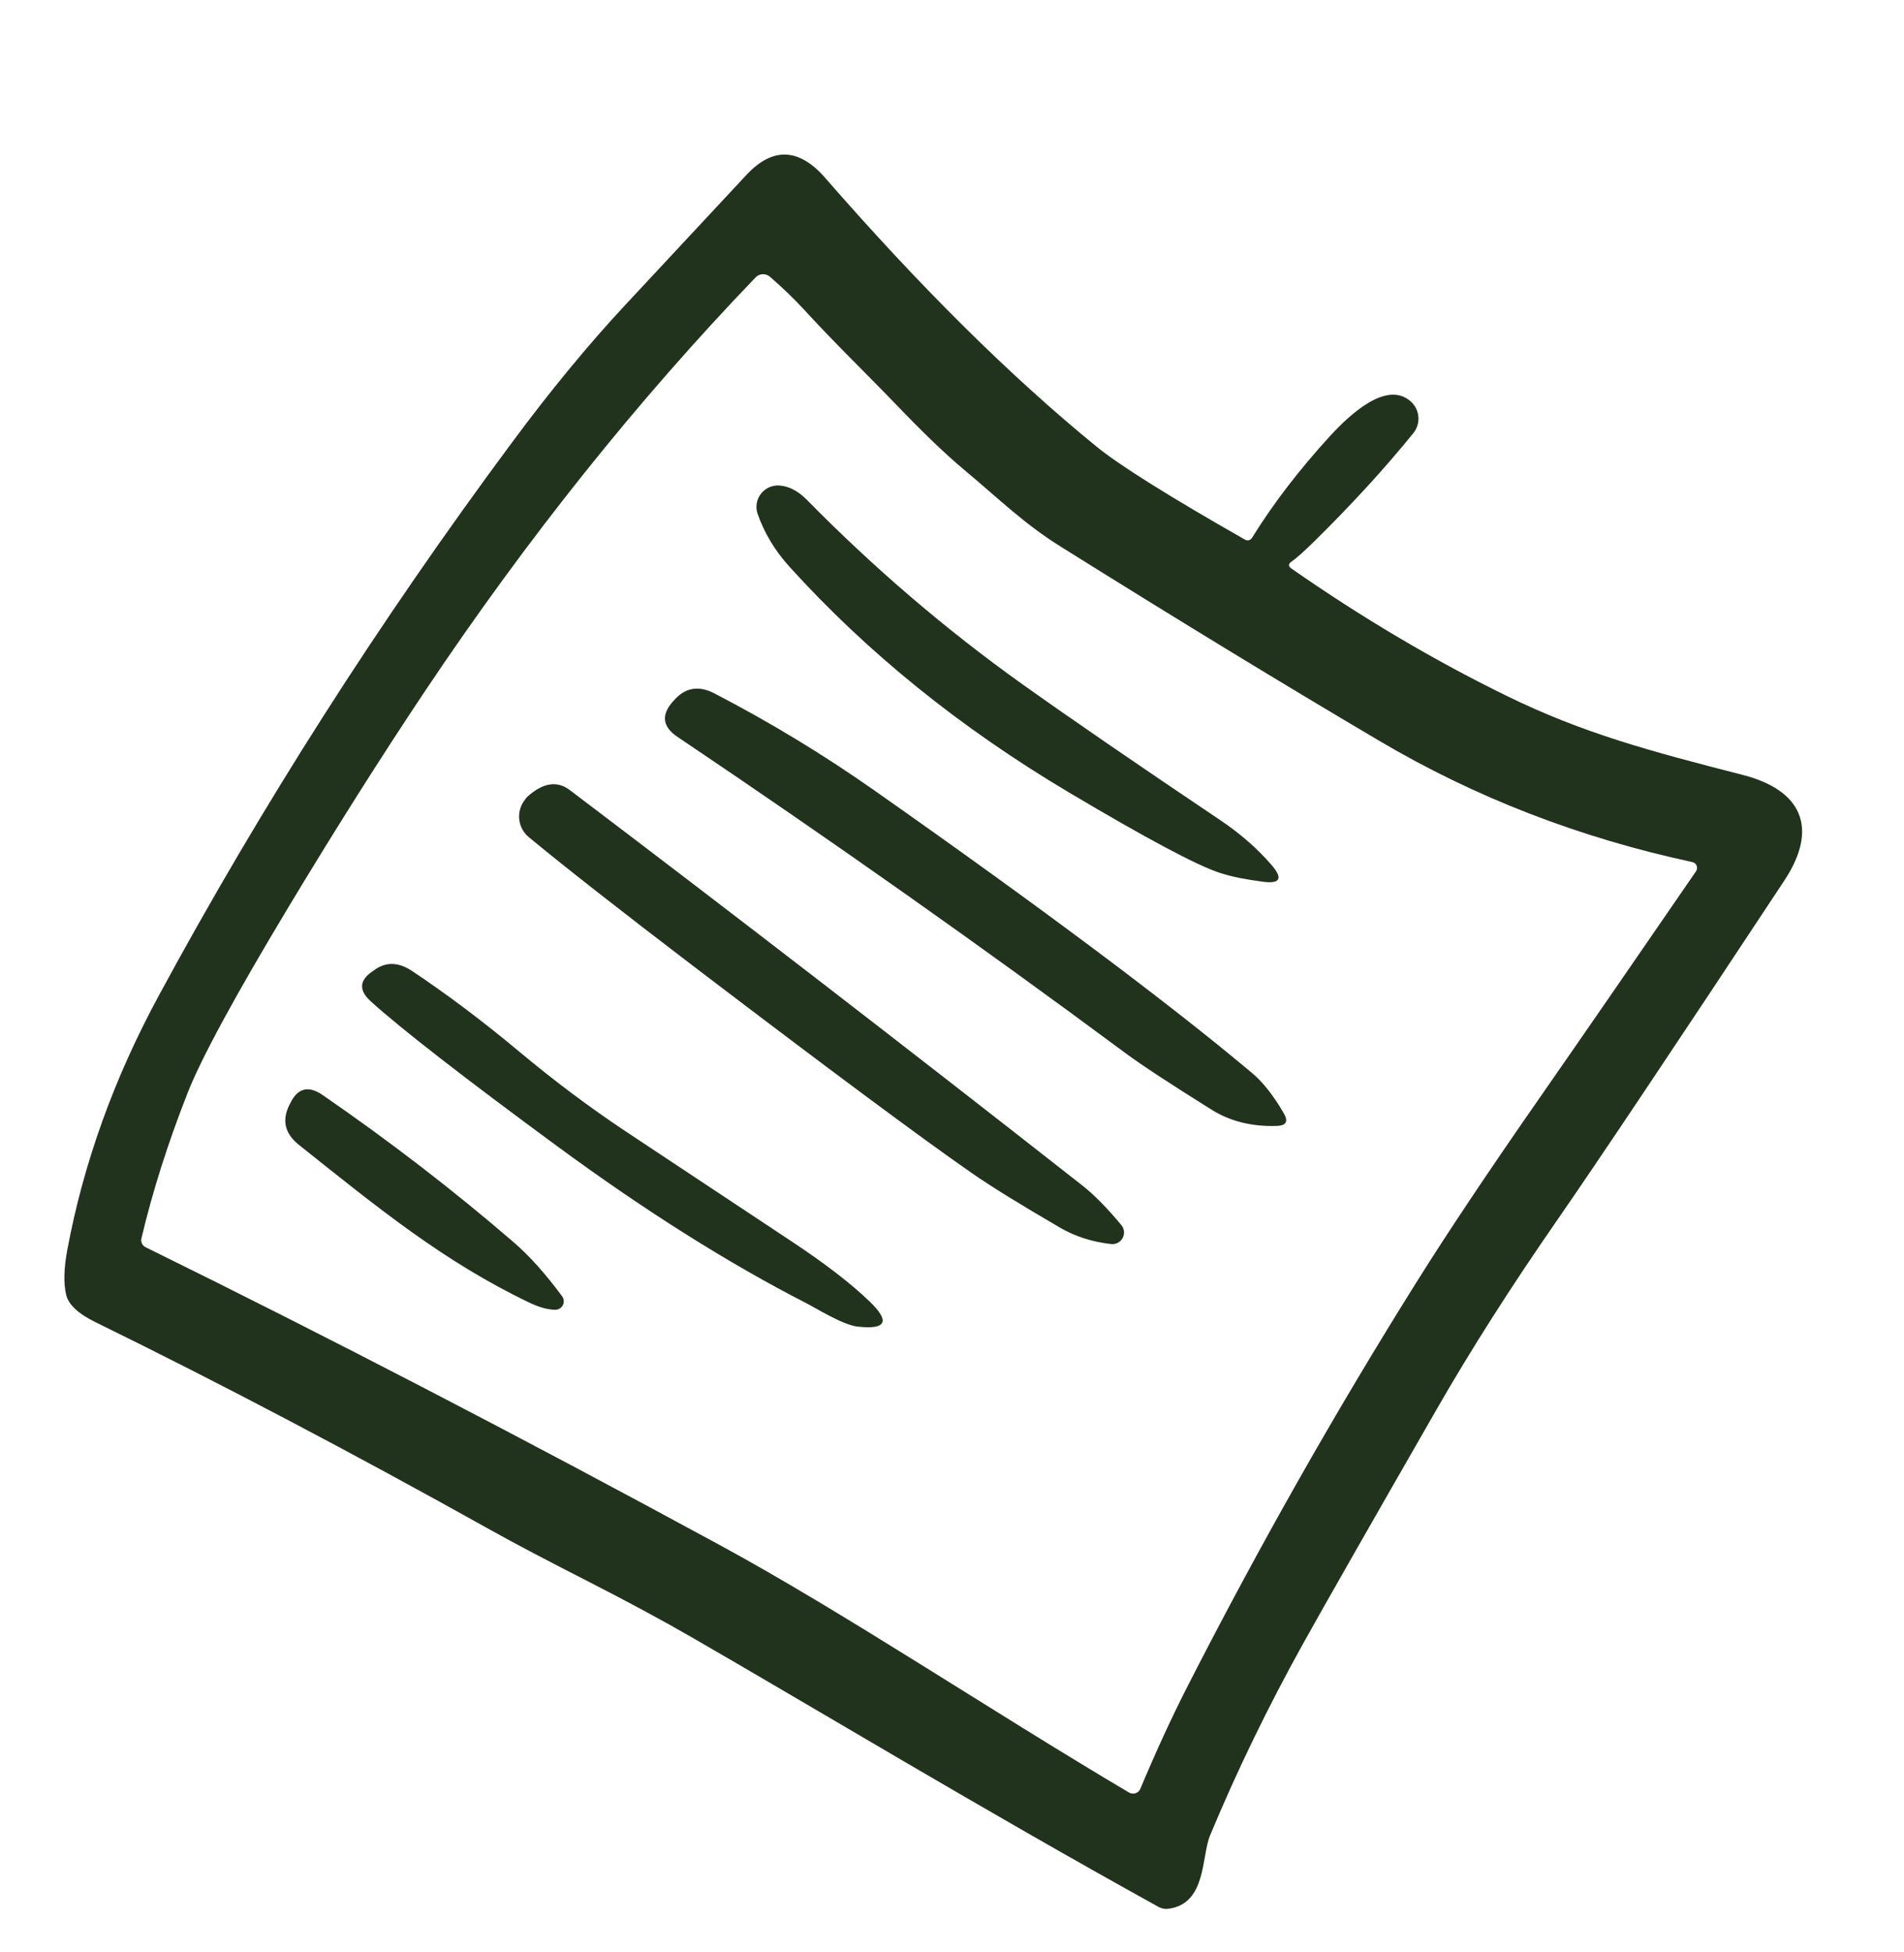
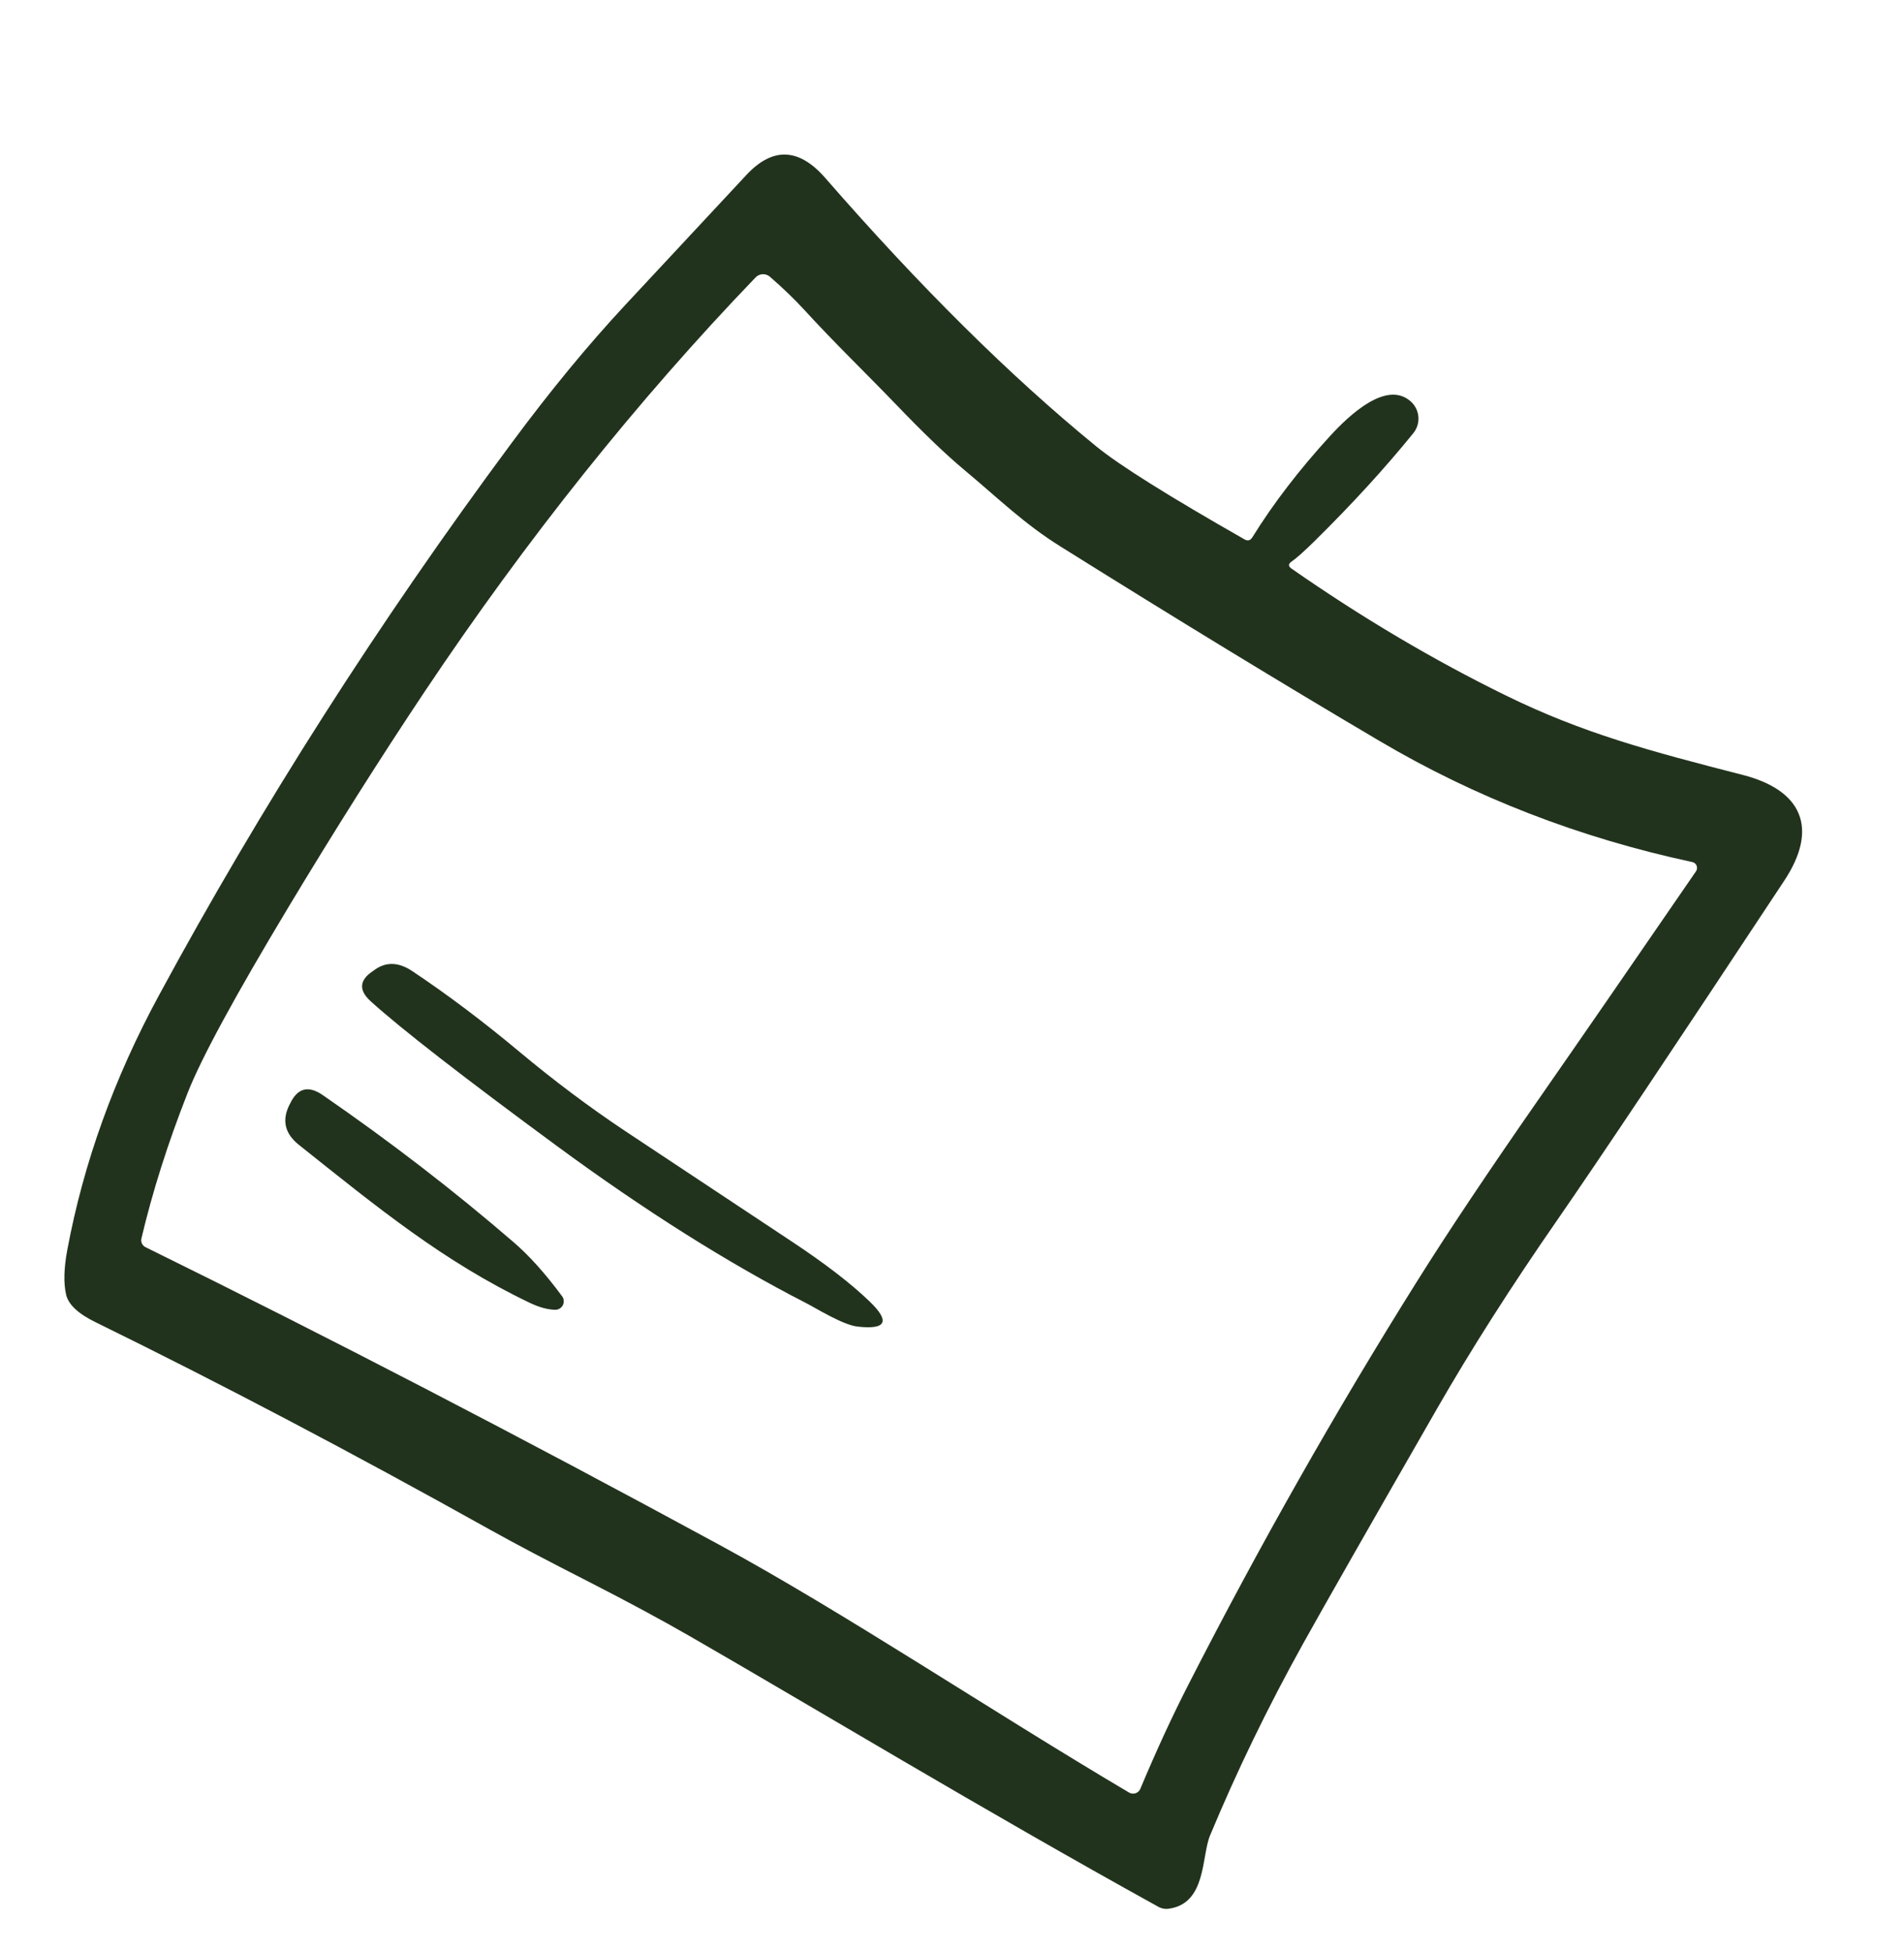
<svg xmlns="http://www.w3.org/2000/svg" width="121" height="124" viewBox="0 0 121 124" fill="none">
  <path d="M82.064 36.112C86.545 39.234 91.092 41.925 95.705 44.184C100.588 46.577 104.866 47.72 110.752 49.227C114.497 50.186 115.604 52.594 113.396 55.937C106.4 66.523 101.587 73.716 98.957 77.514C96.023 81.744 93.481 85.73 91.331 89.473C86.977 97.053 84.137 102.033 82.813 104.413C80.576 108.439 78.605 112.5 76.899 116.598C76.346 117.925 76.681 120.919 74.278 121.251C74.046 121.287 73.809 121.242 73.606 121.125C62.48 114.98 51.491 108.341 43.856 103.949C42.003 102.885 39.881 101.742 37.491 100.52C34.77 99.135 32.65 98.017 31.131 97.168C22.358 92.271 14.007 87.881 6.079 83.997C4.976 83.459 4.351 82.877 4.204 82.251C4.034 81.525 4.058 80.576 4.276 79.403C5.307 73.883 7.246 68.496 10.095 63.24C16.604 51.21 24.076 39.512 32.51 28.146C34.96 24.838 37.363 21.921 39.717 19.393C44.574 14.177 47.149 11.414 47.443 11.104C49.109 9.325 50.776 9.392 52.445 11.305C58.477 18.227 64.219 23.912 69.671 28.359C71.129 29.55 74.267 31.517 79.087 34.262C79.291 34.38 79.457 34.339 79.583 34.139C80.922 31.98 82.574 29.828 84.54 27.682C85.75 26.366 88.107 24.14 89.643 25.494C89.928 25.742 90.106 26.091 90.139 26.468C90.172 26.844 90.058 27.218 89.821 27.513C88.021 29.732 85.948 31.999 83.602 34.313C82.901 35.006 82.389 35.464 82.064 35.686C81.867 35.829 81.867 35.971 82.064 36.112ZM51.112 19.683C50.468 18.984 49.738 18.281 48.923 17.575C48.795 17.467 48.631 17.411 48.463 17.419C48.295 17.427 48.137 17.499 48.021 17.62C40.505 25.438 33.496 34.207 26.994 43.926C24.183 48.134 21.3 52.693 18.345 57.603C14.921 63.297 12.779 67.243 11.918 69.443C10.666 72.624 9.689 75.701 8.987 78.675C8.962 78.784 8.974 78.898 9.023 78.999C9.072 79.1 9.154 79.182 9.256 79.231C20.856 84.935 33.004 91.234 45.702 98.128C53.647 102.437 62.923 108.652 71.751 113.871C71.812 113.908 71.881 113.931 71.953 113.938C72.024 113.946 72.096 113.939 72.164 113.917C72.232 113.895 72.294 113.858 72.346 113.81C72.398 113.762 72.439 113.703 72.467 113.638C73.478 111.225 74.504 109.003 75.545 106.973C80.045 98.177 84.866 89.674 90.011 81.464C91.979 78.32 94.605 74.391 97.889 69.676C100.486 65.945 103.783 61.169 107.782 55.349C107.817 55.297 107.839 55.237 107.845 55.174C107.852 55.111 107.843 55.048 107.82 54.99C107.797 54.932 107.76 54.881 107.712 54.842C107.665 54.802 107.608 54.775 107.547 54.763C100.364 53.22 93.734 50.653 87.656 47.062C81.511 43.438 74.766 39.328 67.423 34.734C65.08 33.275 63.536 31.737 61.255 29.83C60.091 28.858 58.654 27.479 56.944 25.695C54.88 23.553 53.065 21.818 51.112 19.683Z" fill="#22331D" />
-   <path d="M67.947 50.35C61.036 46.245 55.105 41.456 50.153 35.982C49.248 34.979 48.58 33.87 48.151 32.656C48.075 32.443 48.054 32.214 48.089 31.99C48.124 31.766 48.214 31.555 48.351 31.375C48.489 31.194 48.669 31.051 48.875 30.958C49.082 30.865 49.308 30.826 49.534 30.842C50.137 30.885 50.716 31.186 51.272 31.747C55.548 36.094 60.114 39.999 64.971 43.464C67.999 45.622 72.194 48.502 77.555 52.105C78.825 52.959 79.91 53.907 80.809 54.95C81.552 55.81 81.359 56.163 80.231 56.009C79.185 55.863 78.386 55.73 77.51 55.445C76.05 54.968 72.862 53.269 67.947 50.35Z" fill="#22331D" />
-   <path d="M81.59 70.731C81.886 71.24 81.739 71.504 81.149 71.524C79.567 71.577 78.187 71.236 77.007 70.5C74.355 68.844 72.528 67.644 71.526 66.902C62.374 60.117 52.886 53.422 43.063 46.816C42.105 46.176 42.001 45.431 42.749 44.58C42.755 44.578 42.77 44.562 42.793 44.532C43.514 43.681 44.382 43.519 45.399 44.046C48.932 45.879 52.319 47.932 55.559 50.207C66.251 57.718 74.254 63.703 79.568 68.163C80.264 68.745 80.938 69.601 81.59 70.731Z" fill="#22331D" />
-   <path d="M44.276 61.536C39.457 57.864 35.901 55.079 33.606 53.181C33.281 52.913 33.067 52.534 33.006 52.115C32.944 51.697 33.041 51.271 33.275 50.918C33.387 50.754 33.475 50.643 33.54 50.588C34.518 49.717 35.408 49.584 36.21 50.189C46.525 57.995 57.372 66.359 68.751 75.282C69.508 75.872 70.344 76.717 71.258 77.819C71.354 77.931 71.413 78.07 71.429 78.216C71.445 78.363 71.416 78.51 71.347 78.641C71.278 78.771 71.172 78.878 71.042 78.947C70.912 79.016 70.763 79.044 70.617 79.029C69.426 78.898 68.347 78.554 67.381 77.996C64.823 76.508 62.95 75.35 61.763 74.523C58.509 72.262 52.68 67.933 44.276 61.536Z" fill="#22331D" />
  <path d="M35.396 72.803C29.422 68.41 25.48 65.347 23.569 63.617C22.789 62.915 22.825 62.278 23.674 61.704C23.681 61.702 23.699 61.691 23.727 61.669C24.474 61.085 25.296 61.09 26.192 61.684C28.43 63.178 30.693 64.88 32.98 66.79C35.205 68.648 37.453 70.333 39.724 71.846C40.323 72.246 43.841 74.578 50.278 78.841C52.423 80.259 54.087 81.539 55.268 82.68C56.584 83.947 56.326 84.478 54.495 84.272C53.558 84.165 51.843 83.094 51.255 82.794C46.263 80.235 40.977 76.904 35.396 72.803Z" fill="#22331D" />
  <path d="M33.673 82.765C28.197 80.152 24 76.714 18.991 72.724C18.101 72.014 17.902 71.168 18.393 70.185C18.4 70.172 18.411 70.154 18.425 70.129C18.892 69.122 19.584 68.931 20.499 69.558C24.799 72.521 28.844 75.637 32.634 78.906C33.627 79.758 34.656 80.903 35.72 82.342C35.781 82.423 35.818 82.52 35.826 82.621C35.834 82.723 35.814 82.824 35.767 82.915C35.72 83.005 35.648 83.08 35.561 83.131C35.473 83.182 35.372 83.208 35.271 83.204C34.797 83.193 34.264 83.046 33.673 82.765Z" fill="#22331D" />
</svg>